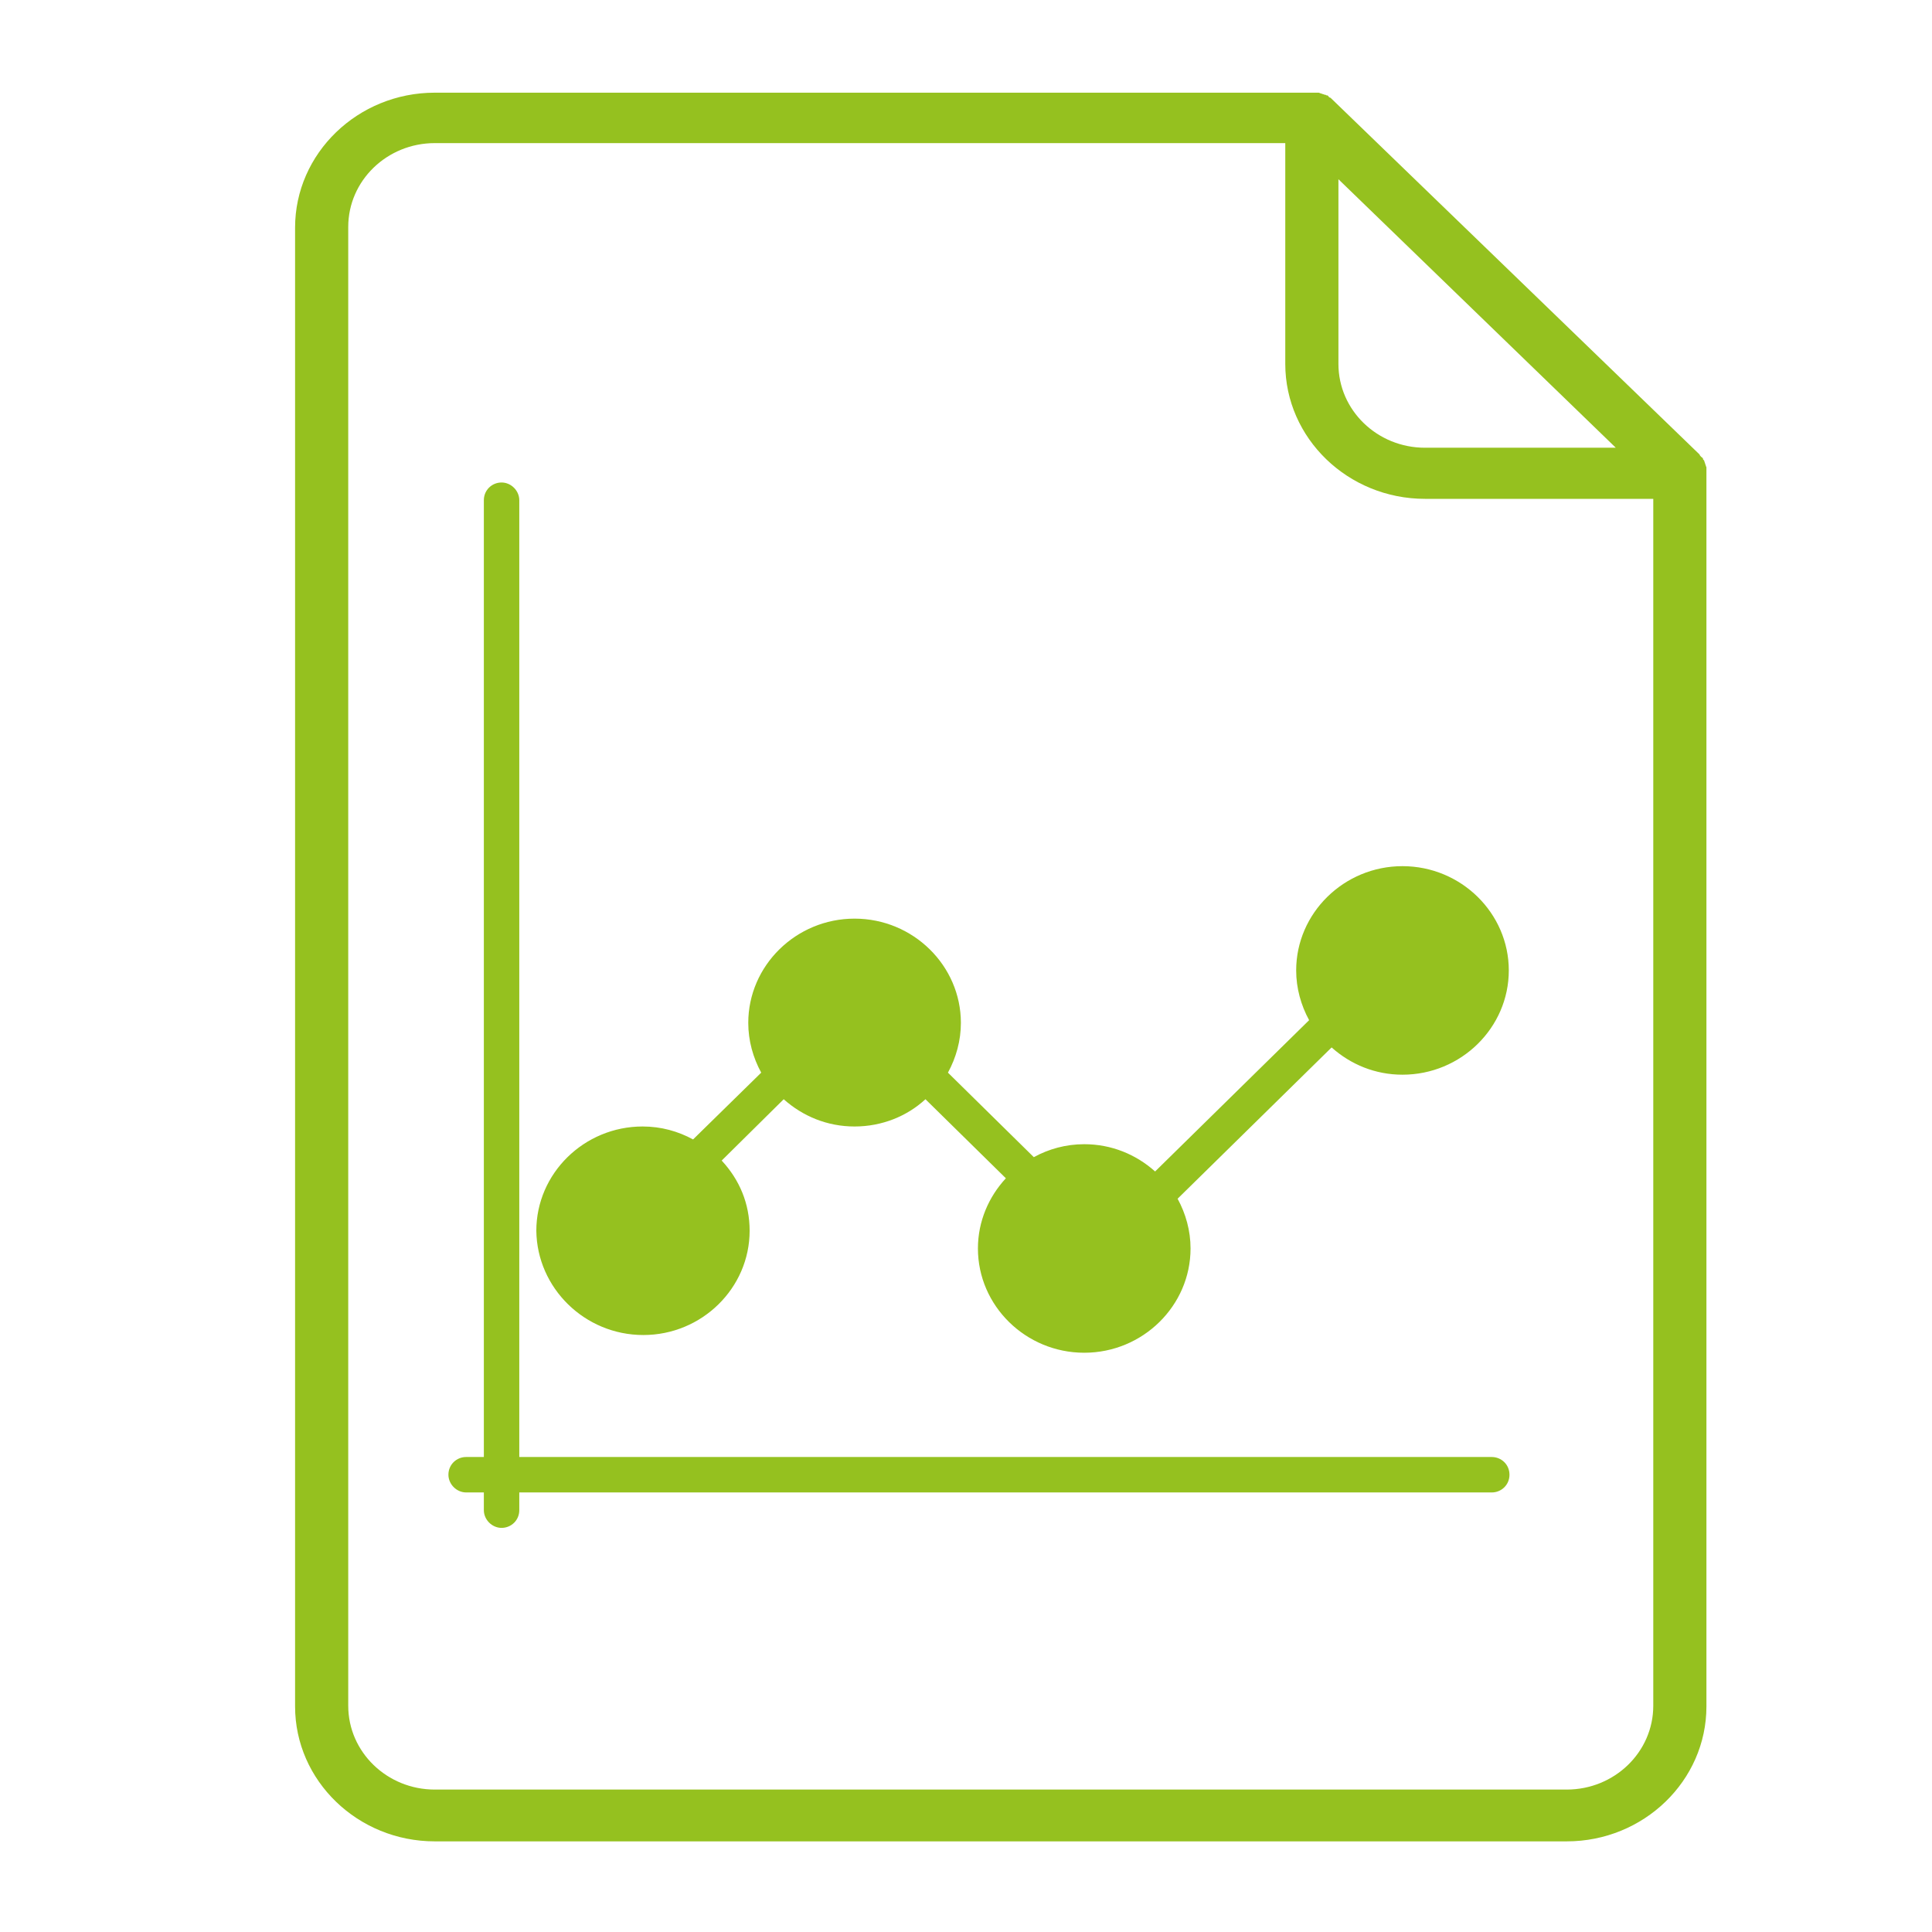
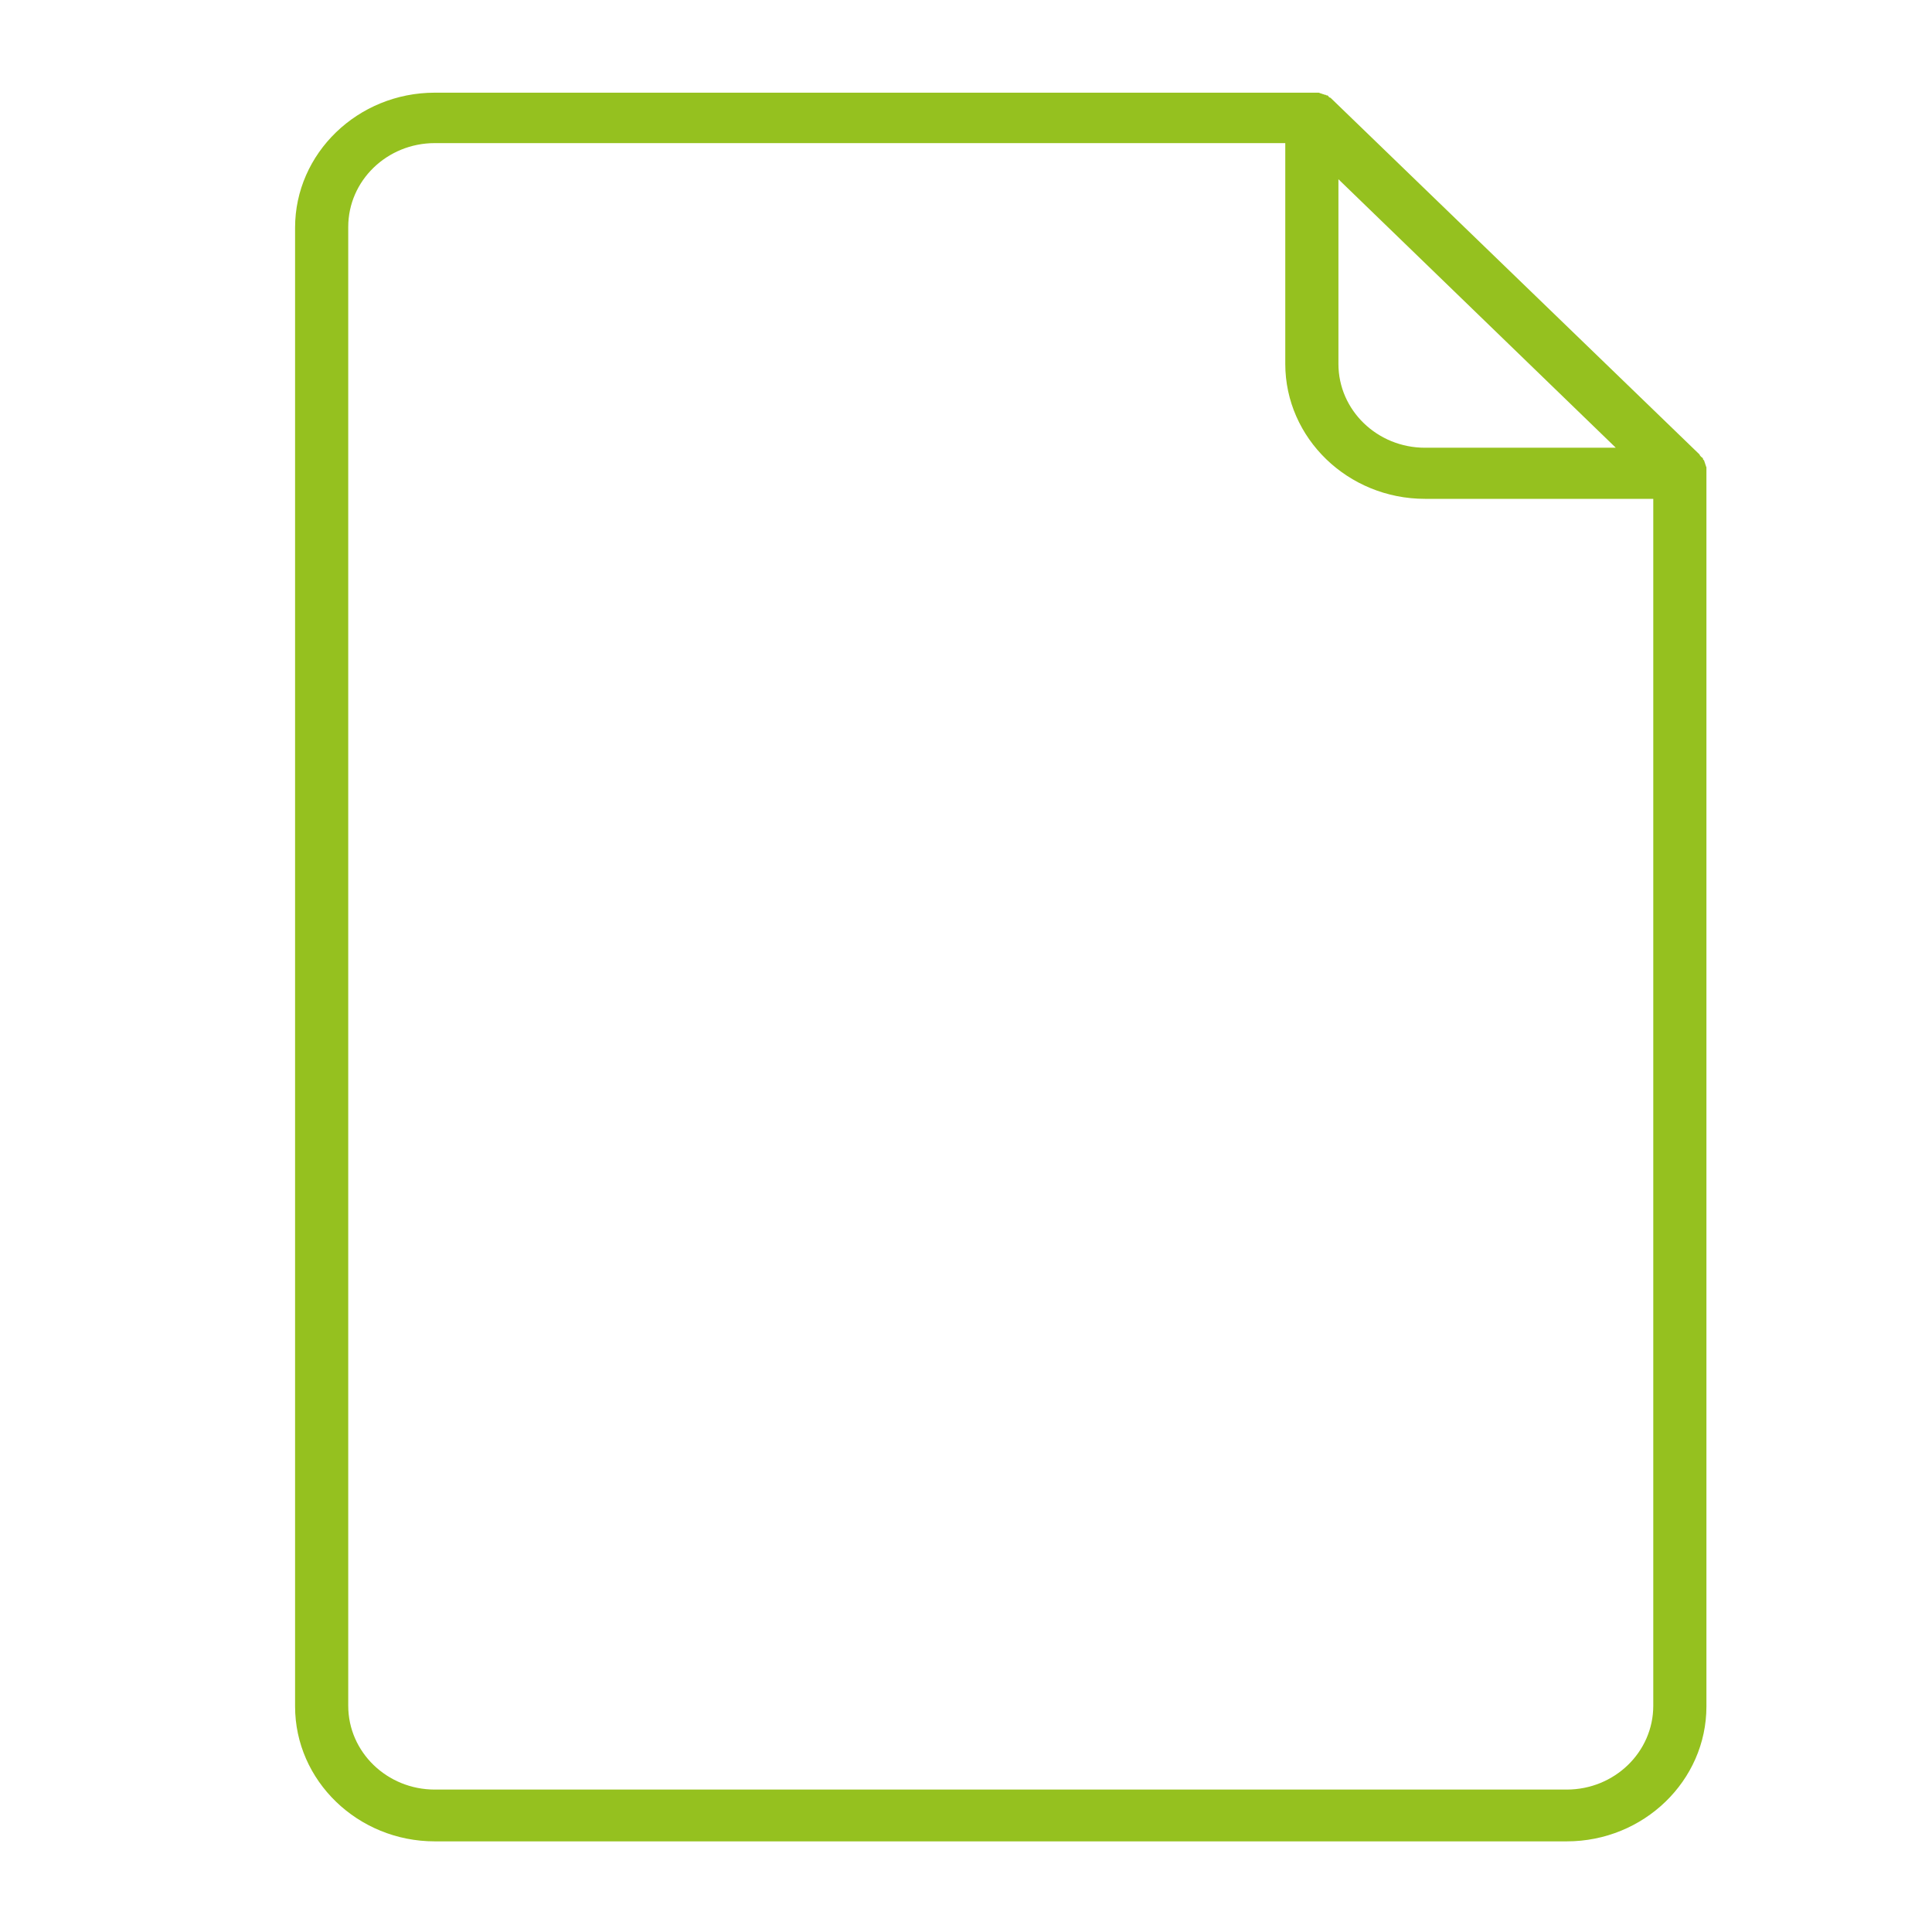
<svg xmlns="http://www.w3.org/2000/svg" version="1.1" id="Laag_1" x="0px" y="0px" viewBox="0 0 283.5 283.5" style="enable-background:new 0 0 283.5 283.5;" xml:space="preserve">
  <style type="text/css">
	.st0{fill:#95C11F;}
</style>
  <path class="st0" d="M250.4,69c0-0.1,0-0.2,0-0.3c0,0,0-0.1,0-0.1c0-0.1-0.1-0.2-0.1-0.3c0,0,0,0,0,0c0-0.1-0.1-0.2-0.1-0.3  c0,0,0,0,0,0c0-0.1-0.1-0.2-0.1-0.3c0,0,0,0,0,0c0-0.1-0.1-0.2-0.2-0.3c0,0,0,0,0-0.1c-0.1-0.1-0.1-0.2-0.2-0.2c0,0,0,0-0.1-0.1  c-0.1-0.1-0.2-0.2-0.2-0.3c0,0,0,0,0,0l-54-52.2c0,0,0,0,0,0c-0.1-0.1-0.2-0.2-0.3-0.2c0,0-0.1,0-0.1-0.1c-0.1-0.1-0.1-0.1-0.2-0.2  c0,0-0.1,0-0.1,0c-0.1,0-0.2-0.1-0.2-0.1c0,0,0,0-0.1,0c-0.1,0-0.2-0.1-0.3-0.1c0,0,0,0,0,0c-0.1,0-0.2-0.1-0.3-0.1c0,0,0,0,0,0  c-0.1,0-0.2-0.1-0.3-0.1c0,0-0.1,0-0.1,0c-0.1,0-0.2,0-0.3,0c-0.1,0-0.3,0-0.4,0H63.8c-11.3,0-20.5,8.9-20.5,19.8v217  c0,10.9,9.2,19.8,20.5,19.8h166.1c11.3,0,20.5-8.9,20.5-19.8V69.4C250.4,69.3,250.4,69.2,250.4,69z M196.4,26.3l40.7,39.4h-28  c-7,0-12.7-5.5-12.7-12.3V26.3z M229.9,262.6H63.8c-7,0-12.7-5.5-12.7-12.3v-217c0-6.8,5.7-12.3,12.7-12.3h124.8v32.4  c0,10.9,9.2,19.8,20.5,19.8h33.5v177.1C242.6,257.1,236.9,262.6,229.9,262.6z" />
  <g>
-     <path class="st0" d="M218.9,213.8H76.2V73.4c0-1.4-1.2-2.6-2.6-2.6c-1.4,0-2.6,1.1-2.6,2.6v140.4h-2.6c-1.4,0-2.6,1.1-2.6,2.6   c0,1.4,1.2,2.6,2.6,2.6H71v2.6c0,1.4,1.2,2.6,2.6,2.6c1.4,0,2.6-1.1,2.6-2.6v-2.6h142.7c1.4,0,2.6-1.1,2.6-2.6   C221.5,214.9,220.3,213.8,218.9,213.8z" />
-     <path class="st0" d="M94.4,195.9c8.6,0,15.6-6.9,15.6-15.3c0-4-1.5-7.5-4.1-10.3l9.1-9c2.8,2.5,6.4,4,10.4,4c4,0,7.7-1.5,10.4-4   l11.8,11.6c-2.5,2.7-4.1,6.3-4.1,10.3c0,8.4,7,15.3,15.6,15.3s15.6-6.9,15.6-15.3c0-2.6-0.7-5.1-1.9-7.3l22.6-22.2   c2.8,2.5,6.4,4,10.4,4c8.6,0,15.6-6.9,15.6-15.3s-7-15.3-15.6-15.3c-8.6,0-15.6,6.9-15.6,15.3c0,2.6,0.7,5.1,1.9,7.3l-22.6,22.2   c-2.8-2.5-6.4-4-10.4-4c-2.7,0-5.2,0.7-7.4,1.9l-12.6-12.4c1.2-2.2,1.9-4.7,1.9-7.3c0-8.4-7-15.3-15.6-15.3s-15.6,6.9-15.6,15.3   c0,2.6,0.7,5.1,1.9,7.3l-10,9.8c-2.2-1.2-4.7-1.9-7.4-1.9c-8.6,0-15.6,6.9-15.6,15.3C78.8,189,85.8,195.9,94.4,195.9z" />
-   </g>
+     </g>
</svg>